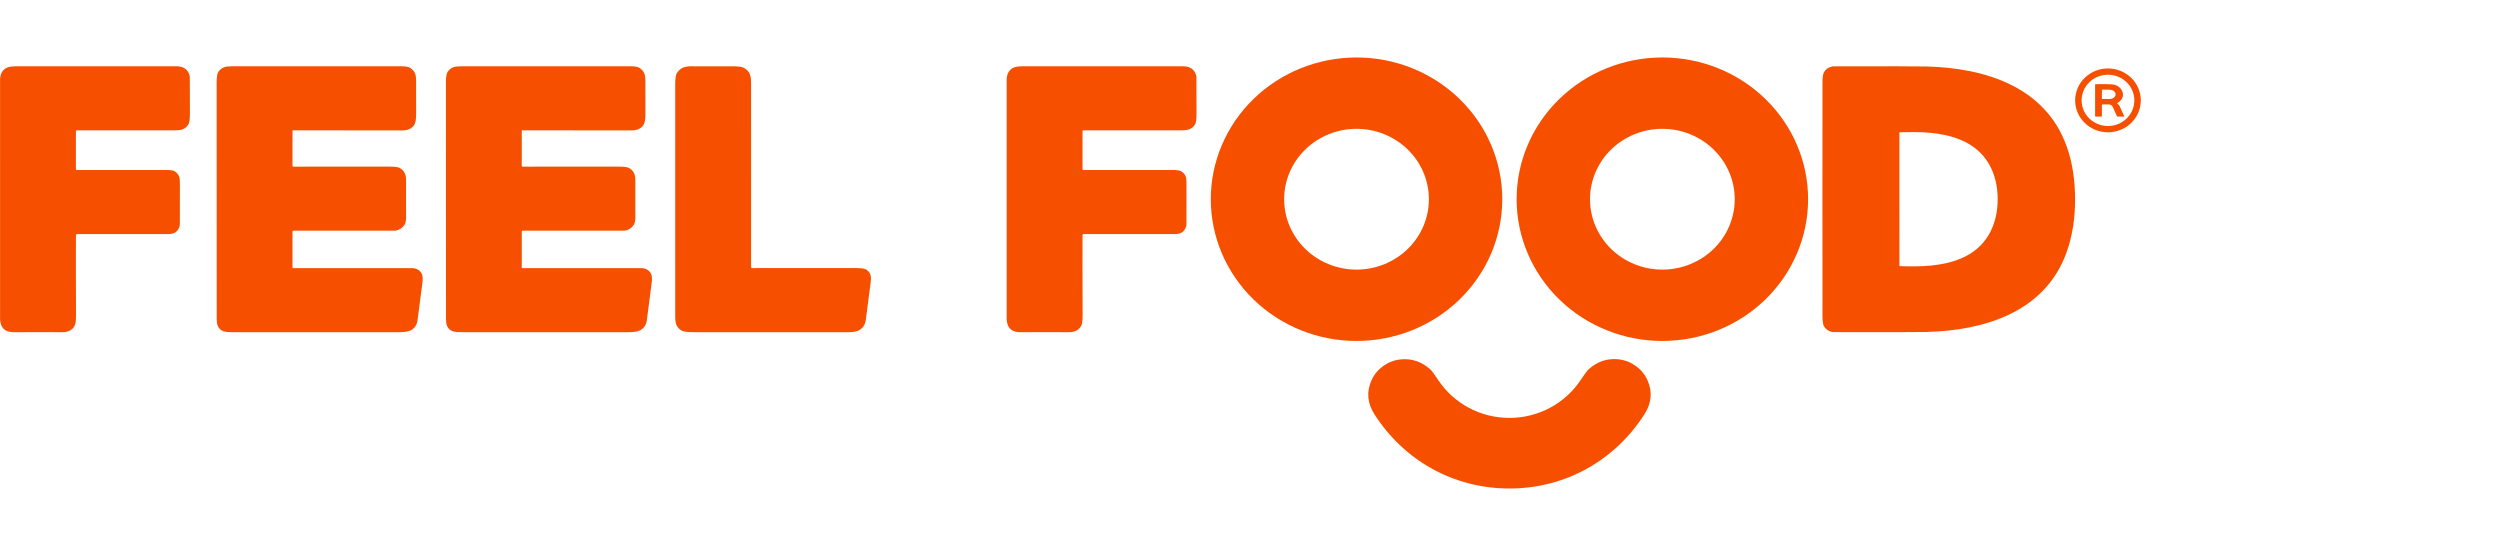
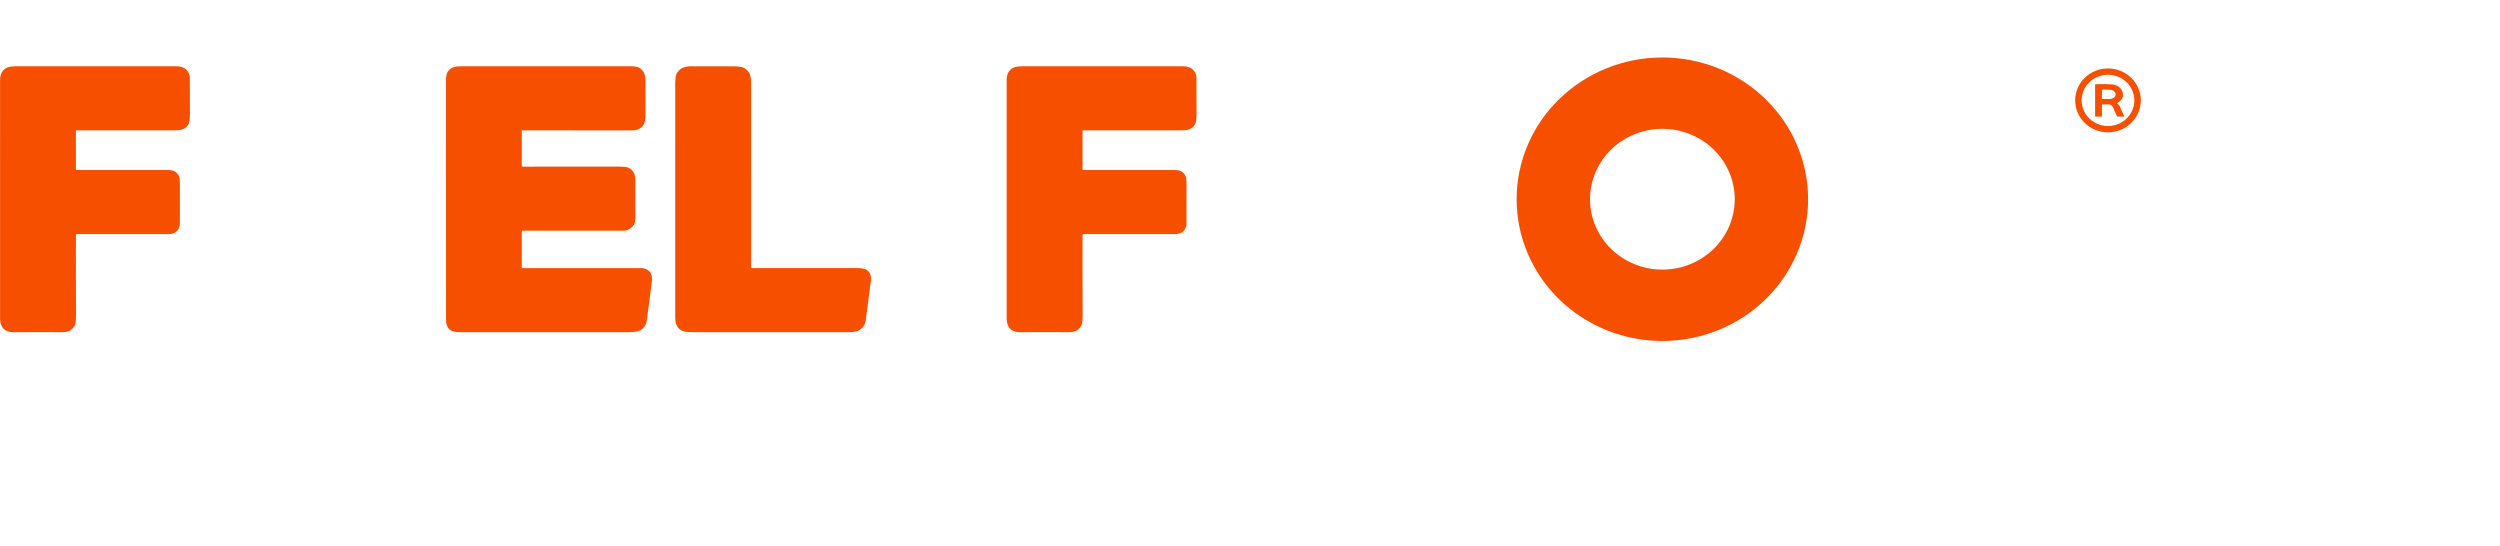
<svg xmlns="http://www.w3.org/2000/svg" width="174" height="38" viewBox="0 0 174 38" fill="none">
-   <path d="M104.558 13.866C104.558 16.482 103.49 18.991 101.587 20.842C99.685 22.692 97.105 23.731 94.415 23.731C91.725 23.731 89.145 22.692 87.243 20.842C85.341 18.991 84.272 16.482 84.272 13.866C84.272 11.249 85.341 8.74 87.243 6.89C89.145 5.039 91.725 4 94.415 4C97.105 4 99.685 5.039 101.587 6.89C103.49 8.74 104.558 11.249 104.558 13.866ZM99.451 13.866C99.451 12.566 98.921 11.32 97.976 10.401C97.031 9.483 95.75 8.966 94.414 8.966C93.078 8.966 91.797 9.483 90.853 10.401C89.908 11.32 89.377 12.566 89.377 13.866C89.377 15.165 89.908 16.411 90.853 17.33C91.797 18.248 93.078 18.765 94.414 18.765C95.75 18.765 97.031 18.248 97.976 17.33C98.921 16.411 99.451 15.165 99.451 13.866Z" fill="#F64F00" />
  <path d="M125.843 13.866C125.843 16.482 124.774 18.991 122.872 20.842C120.97 22.692 118.39 23.731 115.7 23.731C113.01 23.731 110.43 22.692 108.528 20.842C106.625 18.991 105.557 16.482 105.557 13.866C105.557 11.249 106.625 8.74 108.528 6.89C110.43 5.039 113.01 4 115.7 4C118.39 4 120.97 5.039 122.872 6.89C124.774 8.74 125.843 11.249 125.843 13.866ZM120.738 13.866C120.738 12.566 120.207 11.32 119.262 10.401C118.318 9.483 117.037 8.966 115.701 8.966C114.365 8.966 113.084 9.483 112.139 10.401C111.195 11.32 110.664 12.566 110.664 13.866C110.664 15.165 111.195 16.411 112.139 17.33C113.084 18.248 114.365 18.765 115.701 18.765C117.037 18.765 118.318 18.248 119.262 17.33C120.207 16.411 120.738 15.165 120.738 13.866Z" fill="#F64F00" />
  <path d="M5.285 16.352C5.279 17.455 5.28 19.302 5.29 21.891C5.292 22.297 5.262 22.555 5.199 22.667C5.005 23.011 4.714 23.126 4.284 23.121C3.713 23.113 2.603 23.114 0.957 23.121C0.206 23.124 -0.037 22.656 0.005 21.972C0.006 21.941 0.006 16.477 0.004 5.579C0.004 5.183 0.14 4.904 0.414 4.742C0.558 4.656 0.791 4.613 1.112 4.613C5.954 4.616 9.676 4.616 12.277 4.613C12.774 4.613 13.082 4.83 13.198 5.265C13.207 5.296 13.211 5.329 13.211 5.363C13.213 5.617 13.215 6.456 13.218 7.88C13.219 8.295 13.182 8.558 13.109 8.668C12.877 9.014 12.601 9.074 12.138 9.073C11.386 9.072 9.116 9.072 5.328 9.073C5.316 9.073 5.304 9.077 5.296 9.086C5.288 9.094 5.283 9.105 5.283 9.116V11.778C5.283 11.793 5.289 11.807 5.299 11.817C5.31 11.827 5.324 11.833 5.338 11.833C9.232 11.835 11.273 11.834 11.463 11.831C11.831 11.825 12.063 11.856 12.159 11.923C12.468 12.136 12.521 12.334 12.52 12.735C12.518 13.704 12.518 14.672 12.518 15.638C12.518 15.67 12.513 15.701 12.505 15.732C12.398 16.103 12.147 16.289 11.751 16.289C9.191 16.29 7.057 16.29 5.348 16.289C5.332 16.289 5.316 16.296 5.304 16.308C5.292 16.319 5.285 16.335 5.285 16.352Z" fill="#F64F00" />
-   <path d="M20.424 16.055C20.407 16.055 20.39 16.061 20.377 16.074C20.364 16.086 20.357 16.103 20.357 16.12V18.626C20.357 18.635 20.361 18.643 20.367 18.65C20.374 18.657 20.383 18.66 20.393 18.66C21.268 18.66 24.018 18.66 28.642 18.66C28.965 18.66 29.2 18.785 29.345 19.036C29.426 19.176 29.441 19.409 29.392 19.734C29.374 19.858 29.264 20.703 29.063 22.271C29.02 22.606 28.865 22.844 28.599 22.987C28.432 23.075 28.165 23.12 27.796 23.12C24.187 23.117 20.306 23.117 16.154 23.119C15.666 23.119 15.328 23.082 15.151 22.666C15.106 22.564 15.084 22.411 15.084 22.207C15.085 19.715 15.083 14.227 15.079 5.742C15.079 5.357 15.119 5.109 15.199 4.998C15.431 4.679 15.686 4.613 16.124 4.614C23.724 4.617 27.624 4.617 27.822 4.612C28.199 4.605 28.448 4.647 28.571 4.738C28.903 4.984 28.961 5.202 28.96 5.64C28.958 6.579 28.959 7.333 28.963 7.901C28.966 8.303 28.92 8.571 28.825 8.706C28.649 8.953 28.384 9.075 28.029 9.074C27.525 9.072 24.978 9.072 20.388 9.073C20.38 9.073 20.372 9.076 20.366 9.081C20.36 9.087 20.357 9.094 20.357 9.102V11.541C20.357 11.556 20.363 11.57 20.374 11.581C20.385 11.592 20.4 11.598 20.415 11.598C22.021 11.6 24.247 11.599 27.095 11.596C27.482 11.595 27.731 11.63 27.842 11.701C28.169 11.91 28.263 12.156 28.262 12.566C28.26 14.126 28.259 14.908 28.26 14.912C28.278 15.255 28.245 15.497 28.159 15.636C28.023 15.856 27.819 15.995 27.547 16.053C27.54 16.054 27.533 16.055 27.526 16.055H20.424Z" fill="#F64F00" />
  <path d="M36.315 16.12V18.627C36.315 18.631 36.316 18.636 36.318 18.64C36.32 18.644 36.322 18.648 36.325 18.651C36.329 18.654 36.333 18.657 36.337 18.658C36.341 18.66 36.346 18.661 36.351 18.661C37.226 18.661 39.976 18.661 44.601 18.66C44.924 18.66 45.158 18.785 45.304 19.036C45.385 19.176 45.4 19.409 45.351 19.734C45.333 19.858 45.223 20.704 45.022 22.273C44.979 22.607 44.824 22.845 44.557 22.988C44.391 23.076 44.123 23.121 43.755 23.121C40.146 23.118 36.265 23.118 32.112 23.12C31.625 23.12 31.286 23.082 31.109 22.667C31.064 22.565 31.042 22.412 31.042 22.208C31.043 19.716 31.041 14.228 31.036 5.742C31.036 5.357 31.076 5.109 31.156 4.998C31.388 4.679 31.643 4.613 32.081 4.614C39.682 4.617 43.582 4.616 43.78 4.612C44.157 4.604 44.407 4.646 44.529 4.737C44.861 4.983 44.919 5.201 44.918 5.639C44.916 6.578 44.917 7.332 44.921 7.901C44.924 8.303 44.878 8.571 44.782 8.706C44.607 8.953 44.342 9.075 43.987 9.074C43.483 9.072 40.936 9.072 36.346 9.073C36.338 9.073 36.33 9.076 36.324 9.081C36.318 9.087 36.315 9.094 36.315 9.102V11.541C36.315 11.556 36.321 11.57 36.332 11.581C36.343 11.592 36.358 11.598 36.373 11.598C37.979 11.6 40.206 11.599 43.053 11.596C43.44 11.595 43.689 11.63 43.8 11.701C44.127 11.91 44.221 12.156 44.22 12.566C44.218 14.126 44.218 14.908 44.218 14.912C44.237 15.255 44.204 15.497 44.118 15.636C43.982 15.856 43.778 15.995 43.506 16.053C43.499 16.054 43.492 16.055 43.485 16.055H36.383C36.365 16.055 36.347 16.061 36.335 16.074C36.322 16.086 36.315 16.103 36.315 16.12Z" fill="#F64F00" />
  <path d="M52.343 18.66C53.952 18.664 56.358 18.663 59.56 18.657C59.946 18.657 60.194 18.694 60.302 18.768C60.622 18.988 60.651 19.263 60.598 19.665C60.396 21.225 60.284 22.088 60.261 22.256C60.215 22.6 60.054 22.846 59.779 22.992C59.62 23.077 59.379 23.12 59.057 23.12C55.543 23.117 51.943 23.117 48.259 23.119C47.838 23.119 47.564 23.082 47.437 23.006C47.072 22.791 46.996 22.48 46.996 22.045C46.998 19.305 46.997 13.908 46.995 5.853C46.995 5.46 47.036 5.199 47.12 5.071C47.386 4.666 47.741 4.599 48.279 4.615C48.288 4.615 49.211 4.615 51.047 4.616C51.42 4.616 51.671 4.655 51.798 4.734C52.208 4.989 52.276 5.288 52.275 5.8C52.271 11.256 52.272 15.521 52.276 18.595C52.276 18.613 52.283 18.629 52.296 18.641C52.308 18.653 52.325 18.66 52.343 18.66Z" fill="#F64F00" />
  <path d="M75.408 16.289C75.392 16.289 75.376 16.296 75.364 16.308C75.352 16.319 75.345 16.335 75.345 16.352C75.339 17.455 75.34 19.302 75.35 21.891C75.352 22.297 75.322 22.555 75.259 22.667C75.065 23.011 74.774 23.126 74.344 23.121C73.773 23.113 72.663 23.114 71.017 23.121C70.266 23.124 70.022 22.656 70.064 21.972C70.066 21.941 70.066 16.477 70.064 5.579C70.064 5.183 70.2 4.904 70.474 4.742C70.618 4.656 70.851 4.613 71.171 4.613C76.014 4.616 79.736 4.616 82.337 4.613C82.834 4.613 83.141 4.83 83.258 5.265C83.266 5.296 83.271 5.329 83.271 5.363C83.273 5.617 83.275 6.456 83.278 7.88C83.279 8.295 83.242 8.558 83.169 8.668C82.936 9.014 82.661 9.074 82.198 9.073C81.446 9.072 79.175 9.072 75.388 9.073C75.376 9.073 75.364 9.077 75.356 9.086C75.347 9.094 75.343 9.105 75.343 9.116V11.778C75.343 11.793 75.349 11.807 75.359 11.817C75.37 11.827 75.384 11.833 75.398 11.833C79.291 11.835 81.333 11.834 81.523 11.831C81.891 11.825 82.123 11.856 82.219 11.923C82.528 12.136 82.581 12.334 82.58 12.735C82.578 13.704 82.577 14.672 82.577 15.638C82.577 15.67 82.573 15.701 82.565 15.732C82.458 16.103 82.207 16.289 81.811 16.289C79.251 16.29 77.117 16.29 75.408 16.289Z" fill="#F64F00" />
-   <path d="M144.426 13.866C144.427 15.126 144.257 16.397 143.83 17.575C142.342 21.688 138.183 23.004 134.075 23.105C133.508 23.12 131.348 23.123 127.594 23.114C127.565 23.114 127.536 23.111 127.509 23.105C127.251 23.047 127.062 22.91 126.943 22.694C126.88 22.581 126.848 22.349 126.845 21.996C126.842 21.606 126.841 18.896 126.841 13.867C126.84 8.837 126.841 6.127 126.844 5.736C126.847 5.384 126.879 5.152 126.942 5.039C127.061 4.823 127.25 4.686 127.508 4.628C127.535 4.622 127.564 4.619 127.593 4.619C131.347 4.61 133.508 4.612 134.074 4.627C138.182 4.728 142.341 6.044 143.83 10.157C144.256 11.335 144.426 12.605 144.426 13.866ZM132.199 13.867C132.199 16.808 132.199 18.35 132.2 18.492C132.2 18.5 132.203 18.508 132.209 18.514C132.215 18.52 132.223 18.523 132.231 18.524C133.643 18.568 135.12 18.556 136.472 17.994C138.237 17.261 139.038 15.695 139.038 13.866C139.038 12.036 138.237 10.471 136.472 9.738C135.12 9.177 133.643 9.164 132.231 9.208C132.227 9.208 132.223 9.209 132.219 9.211C132.215 9.212 132.211 9.215 132.208 9.218C132.206 9.221 132.203 9.224 132.202 9.228C132.2 9.232 132.199 9.236 132.199 9.24C132.199 9.382 132.199 10.924 132.199 13.867Z" fill="#F64F00" />
  <path d="M149 6.987C149 7.576 148.759 8.141 148.331 8.558C147.902 8.975 147.321 9.209 146.715 9.209C146.109 9.209 145.527 8.975 145.099 8.558C144.67 8.141 144.43 7.576 144.43 6.987C144.43 6.695 144.489 6.406 144.604 6.136C144.718 5.866 144.887 5.621 145.099 5.415C145.311 5.209 145.563 5.045 145.84 4.933C146.118 4.821 146.415 4.764 146.715 4.764C147.015 4.764 147.312 4.821 147.589 4.933C147.867 5.045 148.118 5.209 148.331 5.415C148.543 5.621 148.711 5.866 148.826 6.136C148.941 6.406 149 6.695 149 6.987ZM148.55 6.986C148.55 6.512 148.357 6.058 148.012 5.724C147.668 5.389 147.201 5.201 146.715 5.201C146.474 5.201 146.235 5.247 146.013 5.337C145.79 5.426 145.588 5.558 145.417 5.724C145.247 5.889 145.112 6.086 145.019 6.303C144.927 6.519 144.88 6.751 144.88 6.986C144.88 7.22 144.927 7.452 145.019 7.669C145.112 7.885 145.247 8.082 145.417 8.248C145.588 8.414 145.79 8.545 146.013 8.635C146.235 8.724 146.474 8.771 146.715 8.771C147.201 8.771 147.668 8.583 148.012 8.248C148.357 7.913 148.55 7.459 148.55 6.986Z" fill="#F64F00" />
  <path d="M147.383 7.229L147.439 7.272C147.474 7.298 147.502 7.332 147.519 7.371L147.843 8.083C147.844 8.087 147.845 8.09 147.845 8.094C147.845 8.098 147.843 8.102 147.841 8.105C147.839 8.109 147.836 8.112 147.833 8.113C147.829 8.115 147.825 8.117 147.821 8.117H147.378C147.371 8.117 147.364 8.115 147.358 8.111C147.352 8.107 147.347 8.102 147.344 8.095L147.052 7.451C147.027 7.395 146.985 7.348 146.933 7.315C146.881 7.282 146.82 7.264 146.758 7.264H146.341C146.328 7.264 146.316 7.269 146.307 7.278C146.298 7.287 146.293 7.299 146.293 7.312V8.086C146.293 8.094 146.29 8.102 146.283 8.108C146.277 8.114 146.269 8.117 146.26 8.117H145.851C145.843 8.117 145.835 8.114 145.829 8.109C145.823 8.103 145.82 8.095 145.82 8.087V5.887C145.82 5.88 145.823 5.873 145.828 5.868C145.834 5.863 145.841 5.86 145.848 5.859C146.472 5.849 146.872 5.854 147.049 5.876C147.746 5.962 148.055 6.792 147.389 7.15C147.382 7.154 147.376 7.159 147.371 7.166C147.367 7.172 147.364 7.18 147.364 7.188C147.363 7.196 147.365 7.204 147.368 7.211C147.371 7.218 147.376 7.225 147.383 7.229ZM146.298 6.266L146.288 6.853C146.288 6.861 146.292 6.868 146.297 6.874C146.303 6.88 146.311 6.883 146.319 6.883L146.806 6.89C146.863 6.891 146.92 6.884 146.972 6.869C147.025 6.854 147.074 6.832 147.114 6.804C147.155 6.776 147.187 6.742 147.21 6.705C147.232 6.668 147.244 6.628 147.244 6.588V6.556C147.245 6.474 147.201 6.396 147.12 6.337C147.04 6.279 146.93 6.245 146.815 6.243L146.328 6.236C146.32 6.236 146.312 6.239 146.307 6.245C146.301 6.25 146.298 6.258 146.298 6.266Z" fill="#F64F00" />
-   <path d="M105.06 29.086C107.081 29.085 108.943 28.081 110.035 26.419C110.289 26.033 110.469 25.792 110.576 25.696C111.18 25.158 111.868 24.928 112.639 25.007C113.51 25.096 114.305 25.654 114.664 26.463C115.02 27.265 114.952 28.05 114.461 28.821C112.412 32.033 108.973 33.998 105.063 34C101.153 34.003 97.712 32.041 95.659 28.831C95.166 28.062 95.098 27.276 95.453 26.474C95.811 25.665 96.605 25.106 97.476 25.016C98.247 24.936 98.935 25.165 99.54 25.702C99.647 25.799 99.828 26.04 100.082 26.425C101.176 28.085 103.039 29.087 105.06 29.086Z" fill="#F64F00" />
</svg>